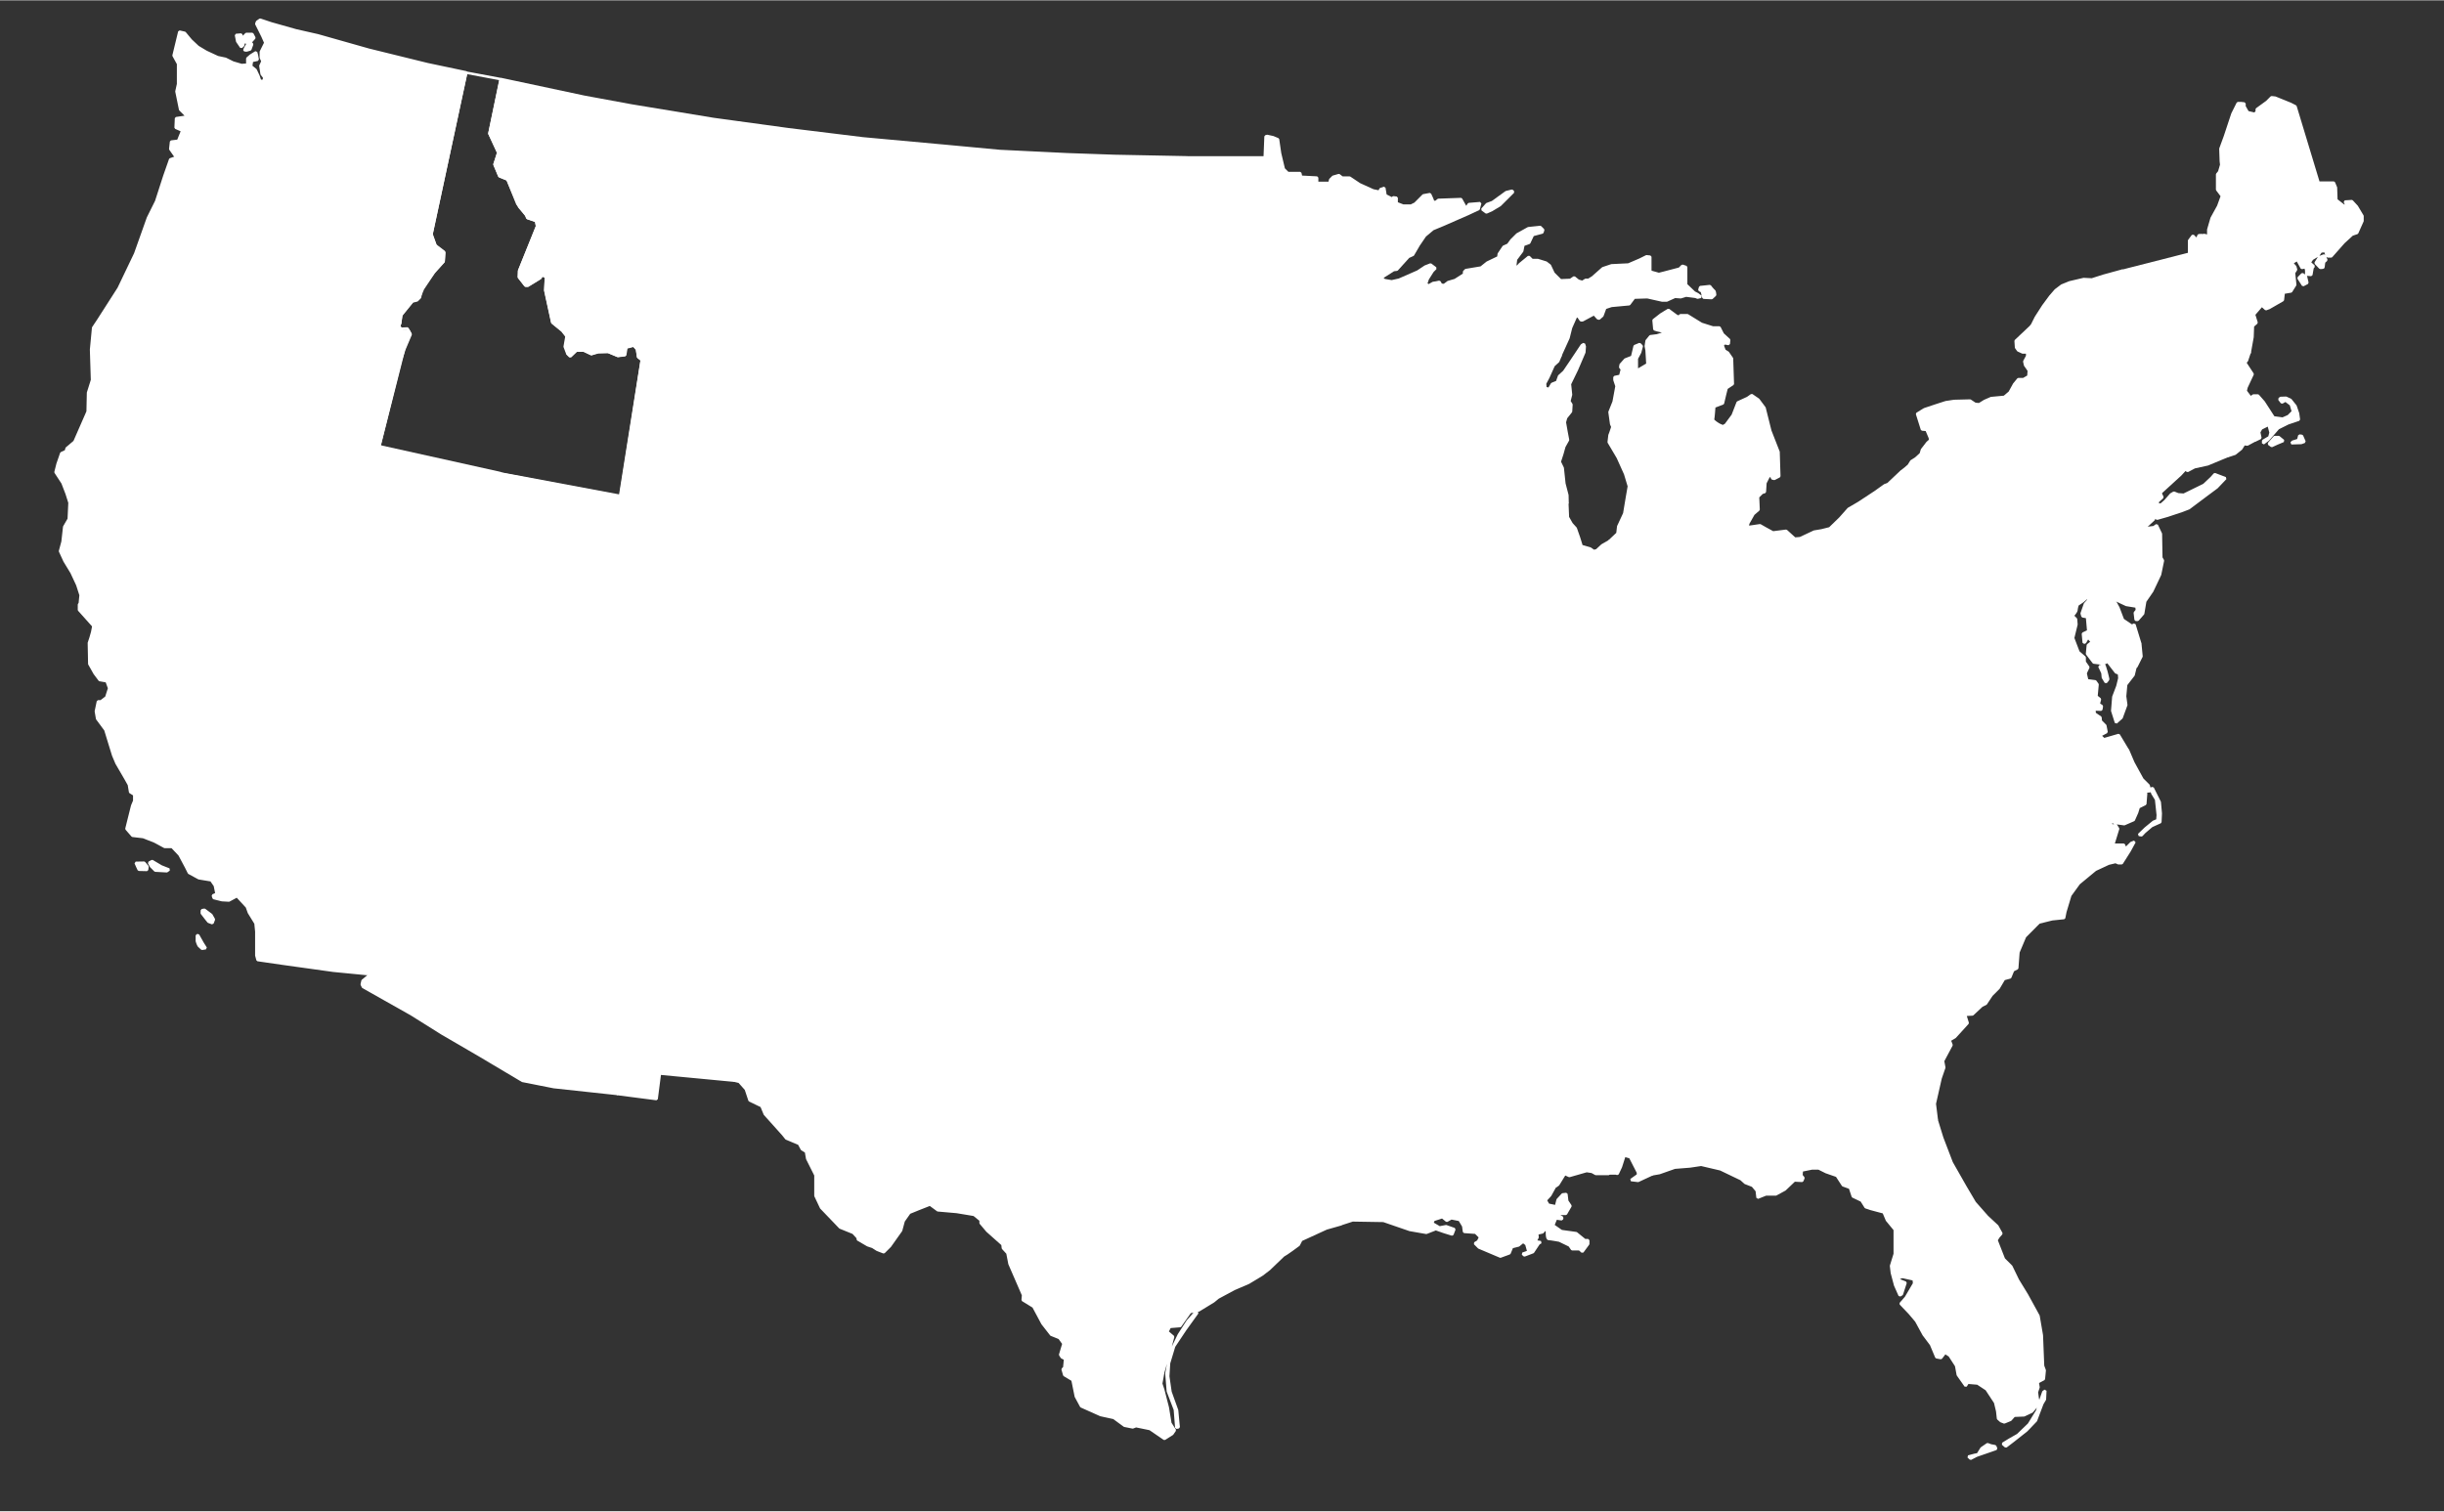
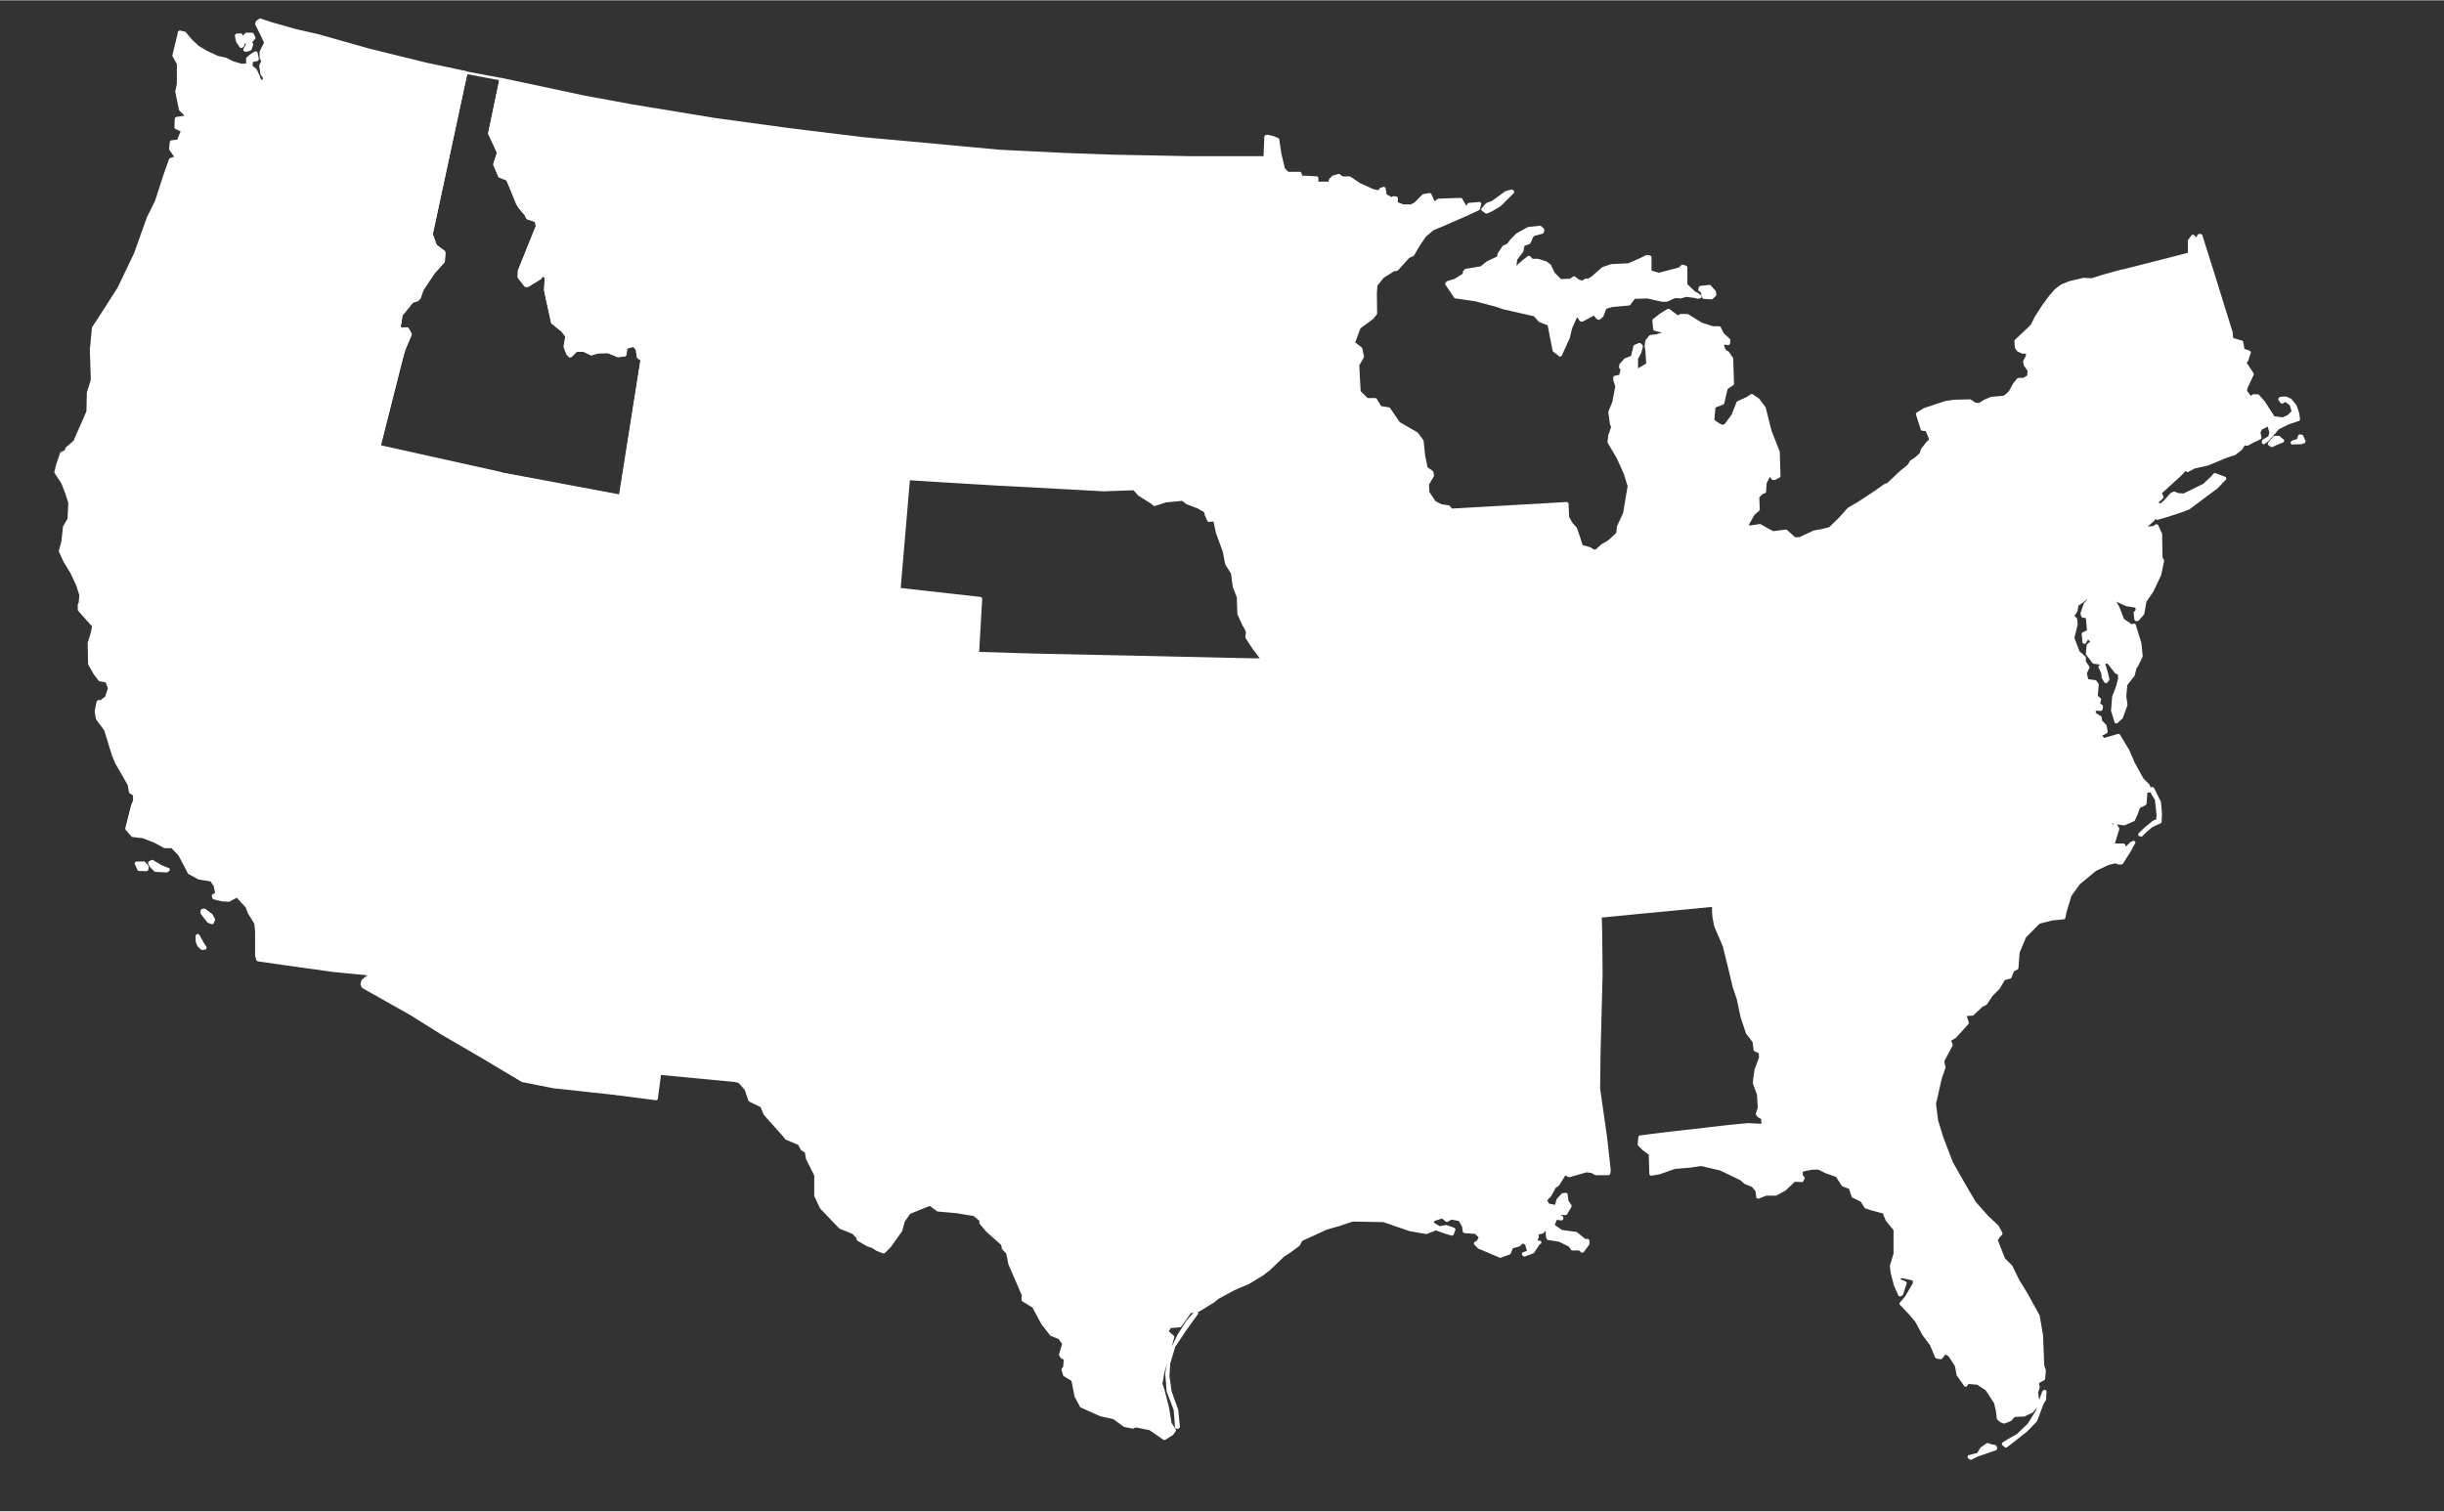
<svg xmlns="http://www.w3.org/2000/svg" id="svg2" width="13.32in" height="8.24in" viewBox="0 0 959 593">
  <rect x="0" y="0" width="959" height="593" fill="#333333" stroke="none" />
  <defs>
    <style>.cls-1{fill:#fff;}.cls-1,.cls-2{stroke:#fff;stroke-miterlimit:1;}.cls-2{fill:none;}</style>
  </defs>
  <title>Artboard 1</title>
  <path id="FL" class="cls-1" d="M759.82,439.14l2.26,7.32,3.73,9.74,5.34,9.38,3.72,6.3,4.84,5.5,4,3.72,1.61,2.91-1.13,1.29-.81,1.3,2.91,7.43,2.91,2.91,2.59,5.34,3.56,5.82,4.52,8.24,1.3,7.6.48,12,.65,1.78-.33,3.4-2.42,1.29.32,1.94-.64,1.94.32,2.42.48,1.94-2.74,3.24-3.08,1.45-3.88.16-1.45,1.62-2.43,1-1.29-.49-1.13-1-.32-2.91-.81-3.39-3.4-5.17L776,542.85l-3.88-.32-.81,1.29-3.07-4.36-.65-3.56-2.59-4-1.77-1.13-1.62,2.1-1.78-.32-2.1-5-2.91-3.88-2.91-5.34-2.59-3.07-3.55-3.72,2.1-2.42,3.23-5.5-.16-1.62-4.53-1-1.61.65.32.65,2.59,1-1.46,4.52-.81.49-1.78-4-1.29-4.85-.32-2.75,1.45-4.69v-9.54l-3.07-3.72-1.29-3.07L734,474.31l-1.93-.65-1.62-2.58-3.4-1.62-1.13-3.4-2.75-1-2.42-3.71-4.2-1.46-2.91-1.45H711l-4,.81-.16,1.94.8,1-.48,1.13-3.07-.16-3.72,3.55-3.56,1.94H692.9l-3.23,1.29-.32-2.74-1.62-1.94-2.91-1.13-1.62-1.46-8.08-3.88-7.6-1.78-4.36.65-6,.48-6,2.11-3.47.61-.24-8.05-2.59-1.94-1.78-1.78.33-3.07,10.18-1.29,25.54-2.91,6.79-.65,5.44.28,2.59,3.88,1.45,1.45,8.1.52,10.82-.65,21.51-1.29,5.45-.68,5.1.21.43,2.91,2.23.81.24-4.63-1.53-4.18,1.31-1.44,5.55.46Zm12.54,132.41,2.43-.65,1.29-.24,1.46-2.35,2.34-1.61,1.29.48,1.7.33.4,1-3.47,1.21-4.2,1.45-2.35,1.22Zm13.5-5,1.21,1.05,2.75-2.1,5.34-4.21,3.71-3.88,2.51-6.63,1-1.69.16-3.4-.73.49-1,2.83-1.45,4.6-3.23,5.26-4.37,4.2L788.37,565Z" />
  <path id="NH" class="cls-1" d="M880.8,142.42l.87-1.07,1.09-3.29-2.54-.92-.49-3.07-3.88-1.13-.32-2.75-7.28-23.44-4.6-14.54h-.9l-.64,1.62-.65-.48-1-1L859,94.31l0,5,.31,5.66,1.94,2.75v4l-3.72,5.07L854.93,118v1.13l1.14,1.78v8.57l-.81,9.21-.16,4.85,1,1.29-.17,4.53-.48,1.78,1,.71,16.79-4.43,2.17-.6,1.84-2.77Z" />
  <g id="MI">
    <path id="MI-" class="cls-1" d="M697.86,177.24,694.63,169l-2.27-9.05-2.42-3.23-2.59-1.78-1.61,1.13-3.88,1.78-1.94,5-2.75,3.72-1.13.64-1.46-.64s-2.59-1.46-2.42-2.1.48-5,.48-5l3.4-1.29.8-3.39.65-2.59,2.43-1.62-.33-10L678,138.28l-1.3-.81-.81-2.1.81-.81,1.62.32.16-1.61L676,131l-1.3-2.58h-2.58L667.63,127l-5.5-3.39h-2.75l-.64.64-1-.48-3.07-2.27-2.91,1.78-2.91,2.27.32,3.55,1,.33,2.1.48.49.81-2.59.81-2.59.32-1.45,1.78-.32,2.1.32,1.62.32,5.49-3.55,2.1-.65-.16v-4.2l1.29-2.42.65-2.43-.81-.81-1.94.81-1,4.2L637.72,141,635.94,143l-.16,1,.65.81-.65,2.59-2.26.48V149l.81,2.42-1.13,6.14-1.62,4.05.65,4.68.48,1.14-.81,2.42-.32.81-.32,2.75,3.55,6,2.91,6.46,1.46,4.85-.81,4.69-1,6L635,206.5l-.32,2.75-3.26,3.08,4.41-.16,21.42-2.26,7.28-1,.09,1.66,6.86-1.21,10.29-1.5,3.86-.46.14-.59.16-1.45,2.1-3.72,2-1.74-.22-5,1.59-1.6,1.09-.34.23-3.56,1.53-3,1,.61.17.64.8.16,1.94-1Z" />
    <path id="SP-" class="cls-1" d="M581.62,82.06,583.45,80l2.17-.8L591,75.31l2.29-.57.46.46-5.15,5.14-3.31,2-2.06.91Zm86.17,32.13.65,2.5,3.23.16,1.3-1.21s-.08-1.45-.41-1.61a15.3,15.3,0,0,1-1.61-1.86l-2.19.24-1.61.16-.33,1.13Zm-100.3-3,.72-.58,2.75-.81,3.55-2.26v-1l.65-.65,6-1,2.43-1.94,4.36-2.1.16-1.29L590,96.73l1.78-.81,1.29-1.78,2.27-2.26,4.36-2.42,4.69-.49,1.13,1.13-.32,1-3.72,1-1.45,3.07-2.27.81-.48,2.43-2.43,3.23-.32,2.59.81.48,1-1.13,3.55-2.91,1.3,1.29h2.26l3.23,1,1.46,1.13,1.45,3.08,2.75,2.74,3.88-.16,1.46-1,1.61,1.3,1.62.48,1.29-.81h1.13l1.62-1,4-3.55,3.4-1.14,6.63-.32,4.52-1.94,2.59-1.29,1.45.16v5.66l.49.32,2.91.81,1.94-.49,6.14-1.61,1.13-1.13,1.46.48v6.95l3.23,3.07,1.29.65,1.3,1-1.3.32-.8-.32-3.72-.48-2.1.64-2.27-.16-3.23,1.46h-1.78l-5.82-1.3-5.17.16-1.94,2.59-7,.65-2.43.81-1.13,3.07-1.29,1.13-.49-.16-1.45-1.62-4.53,2.43h-.65l-1.13-1.62-.81.16-1.94,4.37-1,4-3.18,7-1.17-1-1.37-1-2-10.29-3.54-1.37-2.05-2.28-12.12-2.75-2.86-1-8.23-2.17-7.89-1.14Z" />
  </g>
  <path id="VT" class="cls-1" d="M844.48,154.06l.32-5.35-2.89-10.78-.65-.33-2.91-1.29.81-2.91-.81-2.1-2.7-4.64,1-3.88-.8-5.17-2.43-6.47-.81-4.92L859,99.49l.31,5.52,1.92,2.74v4l-3.71,5.06L854.94,118l0,1.12,1.31,1.52-.31,8.1-.61,9.26-.22,5.56,1,1.29-.17,4.57-.48,1.69,1,.73-7.43,1.5Z" />
-   <path id="ME" class="cls-1" d="M922.84,78.83l1.94,2.1L927,84.65v1.94l-2.1,4.69-1.94.65L919.61,95l-4.85,5.49h-1.3c-.64,0-1-2.1-1-2.1l-1.77.16-1,1.46-2.43,1.45-1,1.46,1.62,1.45-.49.65-.48,2.75-1.94-.16V106l-.33-1.29-1.45.32-1.78-3.23-2.1,1.29,1.29,1.45.33,1.14-.81,1.29.32,3.07.16,1.62-1.61,2.58-2.91.49-.33,2.91-5.33,3.07-1.3.49-1.61-1.46-3.07,3.56,1,3.23L884,127.81l-.16,4.37-1.12,6.26-2.47-1.16-.48-3.07-3.88-1.13-.32-2.75-7.28-23.44-4.7-14.64,1.42-.12,1.52.41V90l1.31-4.5,2.58-4.69,1.46-4L870,74.3v-6l.81-1,.8-2.75-.16-1.45-.16-4.85,1.78-4.85L876,44.56l2.1-4.2h1.29l1.3.16v1.13l1.29,2.26,2.75.65.81-.81v-1l4-2.91,1.78-1.78,1.45.16,6,2.43,1.94,1,9.06,29.91h6l.81,1.94.16,4.85,2.91,2.26h.8l.17-.49L920.09,79ZM901.91,109l1.53-1.54,1.38,1,.56,2.43-1.69.89Zm6.71-5.9,1.78,1.86s1.29.08,1.29-.25.24-2,.24-2l.89-.8-.81-1.78-2,.72Z" />
  <path id="RI" class="cls-1" d="M874.07,178.9l-3.7-15,6.27-1.85,2.19,1.93,3.31,4.32,2.69,4.4-3,1.63-1.29-.16L879.4,176,877,177.93Z" />
  <path id="NY" class="cls-1" d="M830.38,188.75l-1.13-1-2.59-.17-2.26-1.94-1.63-6.13-3.46.1-2.44-2.71-19.39,4.38-43,8.73L747,191.27l-.74-6.47,1.43-1.13,1.29-1.13,1-1.62,1.78-1.13,1.94-1.77.48-1.62,2.11-2.75,1.13-1-.16-1-1.3-3.07-1.78-.16-1.94-6.15,2.91-1.77,4.37-1.46,4-1.29,3.23-.49,6.31-.16,1.94,1.29,1.62.17,2.1-1.3,2.58-1.13,5.18-.48,2.1-1.78,1.78-3.24,1.61-1.94H794l1.94-1.13.17-2.26-1.46-2.1-.32-1.46,1.13-2.1v-1.45h-1.78l-1.78-.81-.8-1.13-.17-2.59,5.82-5.5.65-.8,1.45-2.91,2.91-4.53,2.75-3.72,2.1-2.42,2.42-1.83,3.08-1.25,5.5-1.29,3.23.16,4.53-1.45,7.56-2.07.52,5,2.43,6.46.81,5.18-1,3.88,2.58,4.52.81,2.1-.81,2.91,2.91,1.3.65.32,3.07,11-.54,5.06-.48,10.83.81,5.5.81,3.56L847,181v8.08l-1.13,2.27,1.84,2,.79,1.68-1.94,1.78.33,1.29,1.29-.32,1.46-1.3,2.26-2.58,1.13-.65,1.62.65,2.26.16,7.92-3.88,2.91-2.75,1.3-1.45,4.2,1.61-3.4,3.56L866,194l-7.11,5.33-2.59,1-5.82,1.94-4,1.14-1.17-.54-.25-3.69.49-2.74-.16-2.11-2.82-1.69-4.52-1-3.88-1.14Z" />
  <path id="PA" class="cls-1" d="M825.12,224.69l1.31-.27,2.33-1.25,1.21-2.49,1.62-2.26,3.23-3.07v-.81l-2.42-1.61-3.56-2.43-1-2.59-2.75-.32-.16-1.13-.81-2.75,2.27-1.13.16-2.43-1.29-1.29.16-1.62,1.94-3.07V191.1l2.69-2.65-.92-.67-2.52-.19-2.29-1.94-1.55-6.12-3.51.1-2.45-2.7-18.1,4.2-43,8.73-8.89,1.45-.62-6.52-5.36,5.07-1.29.48-4.21,3,2.91,19.14,2.49,9.73,3.57,19.26,3.27-.64,11.94-1.5,37.93-7.67,14.87-2.82,8.3-1.62.27-.24,2.1-1.62Z" />
  <path id="NJ" class="cls-1" d="M829.68,188.46l-2.32,2.73v3.08l-1.94,3.07-.16,1.61,1.29,1.3-.16,2.42-2.27,1.13.81,2.75.16,1.13,2.75.33,1,2.58,3.56,2.43,2.42,1.62v.8l-3,2.7-1.62,2.26-1.45,2.75-2.26,1.29-.47,1.61-.24,1.21-.61,2.61,1.09,2.24,3.24,2.91,4.85,2.26,4,.65.16,1.46-.81,1,.32,2.74h.81l2.1-2.42.81-4.85,2.75-4,3.07-6.47,1.13-5.5-.64-1.13-.16-9.37-1.62-3.4-1.13.81-2.75.32-.49-.48,1.14-1,2.1-1.94.06-1.1-.38-3.43.57-2.75-.12-2-2.81-1.75-5.09-1.17-4.13-1.38Z" />
  <path id="DE" class="cls-1" d="M825.63,228.28l.36-2.15.38-1.69-1.62.4-1.62.47-2.21,1.76,1.72,5,2.27,5.66,2.1,9.7,1.62,6.31,5-.17,6.14-1.18-2.26-7.38-1,.48L833,243.11l-1.78-4.69-1.94-3.56L826.12,232l-.86-2.1Z" />
  <path id="MD" class="cls-1" d="M839.79,252.41l-6,1.21-5.14.12-1.84-6.93-1.93-9.17-2.57-6.18-1.29-4.4-7.51,1.62-14.87,2.82-37.45,7.55,1.13,5,1,5.65.32-.32,2.1-2.42,2.27-2.62,2.42-.62,1.46-1.45,1.77-2.59,1.3.65,2.91-.33,2.58-2.1,2-1.45,1.85-.49,1.64,1.13,2.91,1.46,1.94,1.78,1.21,1.53,4.13,1.7v2.91l5.49,1.29,1.15.55,1.41-2,2.88,2-1.28,2.48-.76,4-1.78,2.58v2.1l.65,1.78,5.06,1.36,4.31-.06,3.07,1,2.1.32,1-2.1-1.45-2.1v-1.78l-2.43-2.1-2.1-5.5,1.3-5.34-.17-2.1-1.29-1.29s1.46-1.62,1.46-2.26a10.19,10.19,0,0,1,.48-2.1l1.94-1.3,1.94-1.61.49,1-1.46,1.61-1.29,3.72.32,1.13,1.78.32.48,5.5-2.1,1,.33,3.56.48-.16,1.13-1.94,1.62,1.77-1.62,1.3-.32,3.39,2.59,3.4,3.87.48,1.62-.81,3.24,4.19,1.36.53,6.65-2.79,2-4Zm-16,9L825,264l.17,1.78,1.13,1.86s.89-.89.89-1.22-.73-3.07-.73-3.07l-.73-2.34Z" />
  <path id="VA" class="cls-1" d="M831.64,266.07l-.15-1.95,6.46-2.55-.77,3.22-2.92,3.78-.42,4.58.46,3.4-1.83,5-2.16,1.92-1.47-4.64.44-5.45,1.59-4.18Zm3.34,28.3L776.8,307l-37.42,5.27-6.68-.37-2.59,1.93-7.33.22-8.39,1-10.91,1.62L714,311l0-2.08,1.52-2.14L726,295.26l3.94,4.47,3.79,1,2.54-1.14,2.24-1.31,2.54,1.34,3.91-1.43,1.88-4.56,2.6.54L752.3,292l1.8.5,2.83-3.68.35-2.08-1-1.28,1-1.86,5.27-12.28.62-5.74,1.23-.52,2.17,2.44,3.94-.3,1.93-7.57,2.79-.56,1.05-2.74L778.9,254l2.78-5.7.08-5.06,9.82,3.82c.68.34.83-5.05.83-5.05l3.66,1.6.07,2.94,5.78,1.3,2.13,1.17,1.66,2.06-.65,3.65-1.95,2.59.11,2.06.59,1.85,5,1.27,4.45,0,3.07,1,1.94.31.72,3.08,3.19.41.86,1.2-.43,4.69,1.37,1.1-.48,1.93,1.23.79-.22,1.38-2.7-.09.09,1.61,2.28,1.55.13,1.41,1.77,1.78.49,2.53L824,288.55l1.57,1.49,5.8-1.68Z" />
  <path id="WV" class="cls-1" d="M761.19,239l1.11,4.94,1.08,6,2.13-2.58,2.26-3.07,2.54-.61,1.46-1.46,1.78-2.59,1.44.65,2.91-.32,2.59-2.1,2-1.46,1.85-.48,1.3,1,3.65,1.83,1.94,1.77,1.37,1.3-.76,5.55L786,244.84l-4.24-1.62-.1,5.18-2.75,5.53-2.53,2.43-1.19,2.75-2.65.5-.89,3.6-1,4-4,.34-2.33-2.44-1.07.56-.63,5.47-1.35,3.54-5,10.95.9,1.16-.21,1.91-2.81,3.89-1.81-.55-3,2.16-2.54-.57-2,4.55s-3.26,1.44-3.92,1.37c-.16,0-2.47-1.25-2.47-1.25l-2.34,1.38-2.41,1.05-3.74-.89-1.12-1.17-2.19-3-3.15-2L721.81,290l-4.28-3.47-.65-2.27-2.59-1.45-.8-1.62-.25-5.25,2.19-.08,1.94-.81.16-2.75,1.61-1.45.17-5,1-3.88,1.29-.64,1.29,1.13.49,1.78,1.78-1,.48-1.62-1.13-1.78v-2.42l1-1.3,2.26-3.39,1.3-1.46,2.1.49,2.26-1.62,3.07-3.39,2.26-3.88.33-5.66.48-5v-4.69l-1.13-3.07,1-1.46,1.28-1.29,3.5,19.83,4.63-.75Z" />
  <path id="OH" class="cls-1" d="M735.32,193.33l-6.09,4-3.88,2.26L722,203.36l-4,3.88-3.24.81-2.91.49-5.49,2.58-2.11.16-3.39-3.07-5.17.65L693,207.4l-2.38-1.35-4.89.71-10.19,1.61-11.21,2.19,1.3,14.63,1.78,13.74L670,262.37l.57,4.83,4.12-.13,2.43-.81,3.36,1.51,2.07,4.36h5.14l1.89,2.11,1.76-.06,2.54-1.34,2.5.37,5.43.48,1.72-2.13,2.35-1.29,2.07-.69.65,2.75,1.77,1,3.48,2.35,2.18-.08,1.33-.5.19-2.76,1.58-1.45.1-4.8,1-4.1,1.3-.61,1.32,1.15.54,1.7,1.72-1,.43-1.46-1.11-1.9.06-2.32.75-1.07,2.16-3.31,1-1.54,2.1.49,2.26-1.62,3.07-3.4,2.77-4.07.32-5.06.49-5-.18-5.31-1-2.89.35-1.19,1.8-1.75-2.29-9.05Z" />
  <path id="IN" class="cls-1" d="M619.57,300l.06-2.86.49-4.52,2.26-2.91,1.78-3.88,2.59-4.21-.49-5.82L624.48,273l-.32-3.24.81-5.49-.49-7-1.29-16L621.9,226l-1-11.72,3.07.89,1.45,1,1.14-.32,2.1-1.94,2.83-1.62,5.09-.16,22-2.26,5.57-.54,1.5,16,4.26,36.84.59,5.77-.37,2.27,1.23,1.79.1,1.37-2.52,1.6-3.54,1.55-3.21.55-.59,4.87L657,285.16l-2.8,4,.33,2.38-.58,1.54h-3.33l-1.59-1.62-2.49,1.26-2.68,1.5.16,3.06-1.19.26-.47-1-2.17-1.5L637,296.37l-1.55,3-1.44-.81L632.54,297l-4.47.48-5.59,1Z" />
  <path id="IL" class="cls-1" d="M619.54,300.34l0-3.23.57-4.64,2.33-2.92,1.87-4.07,2.23-4-.37-5.25-2-3.55-.1-3.34.69-5.27-.82-7.18-1.07-15.78-1.29-15-.92-11.64-.28-.93-.8-2.58-1.3-3.72-1.61-1.78-1.46-2.58-.23-5.49L569.21,200l.23,2.38,2.29.68.91,1.15.46,1.82,3.88,3.43.69,2.29-.69,3.43-1.82,3.66-.69,2.51-2.29,1.83-1.83.69-5.25,1.37-.69,1.83-.69,2.06.69,1.37,1.83,1.6-.23,4.11-1.83,1.6-.68,1.6v2.75l-1.83.45-1.6,1.15-.23,1.37.23,2.06-1.72,1.31-1,2.8.46,3.66,2.29,7.32,7.31,7.54,5.49,3.66-.23,4.34.91,1.37,6.41.46L582.7,281l-.69,3.66-2.28,5.94L579,293.8l2.29,3.88,6.4,5.26,4.57.69,2.06,5,2.06,3.2-.92,3,1.6,4.11,1.83,2.06,1.42-.88.9-2.07,2.22-1.75,2.13-.62,2.6,1.18,3.63,1.38,1.19-.3.2-2.26-1.29-2.41.3-2.38,1.84-1.34,3-.81,1.27-.46-.62-1.39-.79-2.35,1.43-1Z" />
  <path id="CT" class="cls-1" d="M874.07,178.86,870.39,164l-4.72.92-21.23,4.75,1,3.22,1.46,7.28.18,9-1.22,2.18,1.92,1.93,4.27-3.9,3.55-3.24,1.94-2.1.81.65,2.75-1.46,5.17-1.13Z" />
-   <path id="WI" class="cls-1" d="M615.07,197.37l-.07-3.16-1.18-4.53-.65-6.14L612,181.12l1-3.07.81-2.91,1.45-2.59-.64-3.4L614,165.6l.49-1.78,1.94-2.43.16-2.74-.81-1.3.65-2.58L616,150.6l2.75-5.66,2.91-6.79.16-2.27-.32-1-.81.49-4.2,6.3-2.75,4.05-1.94,1.77-.81,2.27-2,.81-1.13,1.94-1.46-.33-.16-1.78,1.29-2.42,2.1-4.69,1.78-1.62,1-2.35-2.56-1.91-2-10.36-3.55-1.34-2-2.31-12.13-2.72-2.87-1-8.21-2.16-7.92-1.16-3.77-5.13-.75.55-1.2-.16-.64-1.13-1.34.29-1.13.17-1.78,1-1-.65.65-1.94,1.94-3.07,1.13-1.13-1.94-1.46-2.1.81-2.91,1.94L549,109.66l-2.91.65-2.91-.49-1-.87-2.11,2.83-.23,2.74V123l-1.15,1.6-5.25,3.89-2.29,5.95.46.22,2.51,2.06.69,3.2L533,143.1V147l.46,6.63,3,3h3.43l1.83,3.2,3.43.46L549,166l7.09,4.12,2.06,2.74.91,7.43.69,3.32,2.28,1.6.23,1.37L560.19,190l.23,3.2,2.52,3.89,2.51,1.14,3,.46,1.34,1.38Z" />
  <path id="NC" class="cls-1" d="M835,294.32l2.09,4.91,3.55,6.47,2.43,2.42.64,2.27-2.42.16.81.65-.33,4.2-2.58,1.29-.65,2.1-1.29,2.91-3.72,1.62-2.42-.32-1.46-.16-1.62-1.3.33,1.3v1h1.94l.81,1.29-1.94,6.3h4.2L834,333l2.27-2.26,1.29-.49-1.94,3.56-3.07,4.85h-1.29l-1.13-.49-2.75.65-5.18,2.42-6.46,5.34-3.4,4.69-1.94,6.46-.48,2.43-4.69.48L799.77,362l-9.95-8.2-12.61-7.6-2.91-.81-12.61,1.46-4.28.75-1.61-3.24-3-2.11-16.49.48-7.28.81-9,4.53-6.14,2.58-21.18,2.59.5-4.05,1.78-1.46,2.75-.65.64-3.71,4.21-2.75,3.88-1.46,4.2-3.55L715,333.5l.65-3.07,3.88-3.88.65-.16s0,1.13.81,1.13a8.78,8.78,0,0,1,1.94.33l2.26-3.56,2.1-.65,2.26.33,1.62-3.56,2.91-2.59.48-2.1.19-3.65,4.28,0,7.2-.85L762,308.94l15.14-2.08,21.64-4.72,20-4.26,11.18-2.41Zm4.27,33.2,2.59-2.5,3.15-2.59,1.54-.65.16-2-.65-6.14-1.45-2.34-.65-1.86.73-.25,2.75,5.5.4,4.45-.16,3.39-3.4,1.54-2.83,2.42-1.13,1.21Z" />
  <path id="DC" class="cls-1" d="M805.82,250.84,804,249l-1.23-.69,1.44-2,2.89,1.95Z" />
  <path id="MA" class="cls-1" d="M899.62,173.25l2.18-.68.45-1.72,1,.12,1,2.28-1.26.46-3.88.12Zm-9.37.8,2.29-2.63h1.6l1.83,1.49-2.4,1-2.18,1Zm-34.8-22,17.65-4.64,2.26-.65,1.92-2.8,3.73-1.66,2.89,4.41-2.42,5.18-.33,1.45,1.94,2.59,1.13-.81H886l2.27,2.59,3.88,6,3.55.48,2.27-1,1.77-1.78-.8-2.74-2.11-1.62-1.45.81-1-1.3.48-.48L897,156l1.77.81,1.94,2.42,1,2.91.33,2.43L897.8,166l-3.88,1.94L890,172.44l-1.94,1.45v-1l2.43-1.45.48-1.78-.8-3.07-2.91,1.45-.81,1.46.48,2.26-2.06,1-2.75-4.53-3.4-4.36-2.07-1.81L870.16,164l-5.09,1-20.68,4.59-.66-4.76.64-10.59,4.29-.89Z" />
  <path id="TN" class="cls-1" d="M696.68,318.25l-51.9,5L629,325l-4.63.52-3.86,0-.23,4.1-8.18.26-7,.65-8.09-.12-1.42,7.07L594,343l-3.3,2.75-1.34,4.38-.33,2.59L585,355l1.46,3.56-1,4.36-1,.79,108.16-10.41.4-3.95,1.81-1.49,2.83-.75.68-3.72,4.09-2.7,4-1.5,4.08-3.57,4.44-2,.52-3.07,4.07-4,.55-.12s0,1.13.84,1.13a8,8,0,0,1,1.94.36l2.26-3.59,2.07-.65,2.28.3,1.59-3.53,3-2.65.42-1.94.31-3.71-2.15-.2-2.6,2-7,0-18.36,2.39Z" />
  <path id="AR" class="cls-1" d="M593.82,343.05l-4,.72-5.11-.63.42-1.61,3-2.56,1-3.66-1.83-3-78.42,2.51,1.6,6.86v8.23l1.37,11,.23,37.83,2.29,1.95,3-1.38,2.74,1.15.68,6.57,55.62-1.14,1.15-2.09-.29-3.55-1.82-3,1.6-1.49-1.6-2.51.68-2.51,1.37-5.6,2.52-2.07-.69-2.28,3.66-5.37,2.74-1.37-.11-1.49-.35-1.83,2.86-5.6,2.4-1.26.39-3.42,1.77-1.24-3.14-.49-1.35-4,2.81-2.38.55-2,1.28-4Z" />
  <path id="MO" class="cls-1" d="M558.44,248.11,555.92,245l-1.14-2.29-64.36,2.4-2.29.11,1.26,2.52-.23,2.29,2.52,3.88,3.08,4.12,3.09,2.74L500,261l1.5.91v3l-1.83,1.6-.46,2.28,2.06,3.43,2.51,3,2.52,1.83,1.37,11.66.32,36.08.22,4.68.46,5.39,22.43-.87,23.21-.69,20.8-.8,11.66-.23,2.17,3.43-.69,3.3-3.08,2.41-.58,1.84,5.38.45,3.9-.68,1.72-5.5.65-5.85,2.1-2.56,2.59-1.49,0-3.05,1-1.93-1.7-2.55-1.33,1-2-2.23-1.28-4.76.8-2.52-2-3.42-1.83-4.58-4.8-.8-7-5.6L579.24,293l.8-3.2,2.06-6.06.46-2.86-1.95-1-6.85-.8-1-1.71-.11-4.24-5.49-3.43-7-7.77-2.29-7.31-.23-4.23Z" />
  <path id="GA" class="cls-1" d="M672.29,355.55v2.18l.16,2.11.65,3.39,3.4,7.92,2.42,9.86,1.46,6.15L682,392l1.46,6.95,2.1,6.3,2.59,3.4.48,3.39,1.94.81.16,2.1-1.78,4.85-.48,3.24L688.3,425l1.61,4.36.33,5.33-.81,2.43.64.81,1.46.81.2,3.21,2.24,3.35,2.25,2.17,7.92.16L715,447l21.51-1.29,5.45-.68,4.57,0,.17,2.91,2.58.81.33-4.37L748,439.86l1.13-1.62,5.82.81,5,.32-.78-6.3,2.27-10,1.45-4.21-.48-2.58,3.33-6.25-.51-1.35-1.91.7-2.59-1.29L760,406l-1.29-3.56-2.26-2.1-2.59-.65-1.62-4.84-2.92-6.34-4.2-1.94L743,384.6,741.73,382l-2.1-1.94-2.26-1.29-2.27-2.91L732,373.61l-4.53-1.78-.48-1.46-2.43-2.91-.48-1.45-3.4-5-3.51.1-3.76-2.36L712,357.49l-.32-1.78.87-1.94,2.23-1.11-.64-2.1Z" />
  <path id="SC" class="cls-1" d="M764.94,408.16l-1.77,1-2.59-1.29-.65-2.1-1.29-3.56-2.26-2.1-2.59-.65-1.62-4.85-2.74-6-4.21-1.94-2.1-1.94-1.29-2.58-2.1-1.94-2.27-1.3L735.2,376l-3.07-2.26L727.6,372l-.48-1.45-2.43-2.91-.48-1.46-3.4-5.17-3.39.16-4-2.42-1.29-1.3-.32-1.78.81-1.94,2.26-1-.51-2.28,5.77-2.34,9.11-4.59,7.78-.81,16.11-.42,2.64,1.88,1.68,3.36,4.3-.61,12.61-1.46,2.91.81,12.61,7.6L800,362l-5.42,5.46-2.59,6.14-.48,6.3-1.62.81-1.13,2.75-2.43.65-2.1,3.55-2.75,2.75-2.26,3.4-1.62.81L774,398l-2.91.16,1,3.24-5,5.49Z" />
  <path id="KY" class="cls-1" d="M726,295.27l-2.29,2.4-3.58,4-4.92,5.46L714,308.85l-.06,2.1-4.38,2.16-5.66,3.4-7.23,1.8-51.87,4.9L629,325l-4.62.52-3.87,0-.22,4.22-8.18.14-7,.65-8-.06,1.21-1.32,2.5-1.54.22-3.2.92-1.83L600.43,320l.8-1.91,2.27-1.77,2.1-.65,2.75,1.29,3.55,1.29,1.13-.32.17-2.26-1.3-2.43.33-2.26,1.94-1.45,2.58-.65,1.62-.65-.81-1.78-.65-1.94,1.51-1s1.26-3.52,1.24-3.66l3.05-1.48,5.32-1,4.5-.48,1.39,1.62,1.53.87,1.59-3.1,3.19-1.29,2.2,1.49.41,1,1.17-.27-.16-2.95,3.13-1.75,2.15-1.07,1.53,1.66,3.32-.05.59-1.57-.37-2.26,2.6-4,4.78-3.44.7-4.83,2.93-.46,3.79-1.64,2.44-1.71-.2-1.57-1.14-1.45.57-3,4.18-.11,2.3-.75,3.35,1.43,2,4.36h5.14l2,2.21,1.61-.15,2.6-1.27,5.24.57,2.58.22,1.68-2.06,2.62-1.42,1.88-.71.65,2.83,2,1.06,2.65,2.09.11,5.67.81,1.57,2.59,1.56.77,2.29,4.16,3.44,1.81,3.62Z" />
-   <path id="AL" class="cls-1" d="M631.31,460.42l-1.49-14.33-2.75-18.75.16-14.06.81-31-.16-16.65.16-6.42,44.49-3.62-.15,2.18.16,2.1.65,3.4,3.39,7.92L679,381l1.45,6.14,1.62,4.85,1.45,6.95,2.1,6.31,2.59,3.39.49,3.4,1.94.81.16,2.1L689,419.81l-.49,3.23-.16,1.94,1.62,4.37.32,5.33-.81,2.43.65.8,1.46.81.32,2.89-5.59-.35-6.79.65L654,444.81l-10.41,1.41-.22,2.88,1.78,1.78,2.59,1.94.58,7.93-5.55,2.58L640,463l2.74-1.94v-1l-3.07-6-2.26-.65L636,457.83l-1.29,2.75-.65-.16Z" />
  <path id="LA" class="cls-1" d="M608,459.16,604.68,456l1-5.51-.66-.89-9.26,1-25,.46-.68-2.4.91-8.45,3.32-6,5-8.69-.58-2.4,1.26-.68.46-1.95-2.29-2.06-.11-1.94-1.83-4.35-.15-6.33-55.47.92,0,9.57.68,9.38.69,3.88,2.51,4.12.92,5,4.34,5.49.23,3.2.69.68L530,456.6l-3,5,1.6,2.06L528,466.2l-.68,7.32-1.37,3.2.12,3.62,4.68-1.52,12.12.2,10.34,3.56,6.47,1.13,3.72-1.45,3.23,1.13,3.24,1,.8-2.1-3.23-1.14-2.59.49L562.06,480s.16-1.29.8-1.45,3.08-1,3.08-1l1.77,1.45,1.78-1,3.24.65,1.45,2.42.32,2.27,4.53.32,1.78,1.78-.81,1.62-1.29.8,1.61,1.62,8.41,3.56,3.56-1.3,1-2.42,2.58-.65,1.78-1.45,1.29,1,.81,2.91-2.26.81.65.64,3.39-1.29,2.26-3.4.81-.48-2.1-.32.81-1.62-.16-1.46,2.1-.48,1.13-1.29.65.8s-.16,3.08.64,3.08,4.21.64,4.21.64l4,1.94,1,1.46h2.91l1.13,1,2.26-3.07v-1.46h-1.29l-3.39-2.75-5.82-.81-3.24-2.26,1.13-2.75,2.27.33.16-.65-1.78-1v-.48h3.23l1.78-3.08-1.29-1.94-.32-2.74-1.46.16-1.94,2.1-.65,2.59-3.07-.65-1-1.78,1.78-1.94,1.9-3.45-1.06-2.41Z" />
  <path id="MS" class="cls-1" d="M631.56,459.34l-.26,1.26h-5.17l-1.45-.81-2.11-.32-6.78,1.94L614,460.6l-2.59,4.2-1.1.78-1.13-2.49-1.14-3.88-3.43-3.2,1.14-5.55-.68-.91-1.83.23-7.92.87-24.54.37L570,448.8l.87-8.38,3.12-5.67,5.22-9.15-.44-2.43,1.23-.66.44-1.92-2.32-2.07-.11-2.15-1.84-4.12-.11-6,1.33-2.48-.22-3.42-1.77-3.08,1.52-1.48-1.57-2.5.46-1.65,1.58-6.53,2.48-2-.64-2.36,3.66-5.31,2.83-1.35-.22-1.68-.29-1.68,2.88-5.57,2.34-1.23.16-.89L628,359.16l.18,6.28.17,16.65-.81,31-.16,14.07L630.07,446Z" />
  <path id="IA" class="cls-1" d="M569.19,199.58l.27,2.79,2.22.58,1,1.22.5,1.86,3.8,3.36.68,2.39-.67,3.42-1.58,3.24-.8,2.74-2.18,1.6-1.71.57-5.58,1.86-1.39,3.85.73,1.37,1.84,1.68-.29,4-1.76,1.54-.77,1.64.13,2.78-1.89.46-1.63,1.1-.27,1.35.27,2.12-1.55,1.11L556,245.12l-1.26-2.45L489,245.19l-.91.16-2.06-4.51-.22-6.64-1.6-4.11-.69-5.26-2.29-3.66-.91-4.8-2.74-7.54-1.15-5.37-1.37-2.18-1.6-2.74,1.95-4.84,1.38-5.72-2.75-2.06-.45-2.74.91-2.52h1.71l82.66-1.26.83,4.18,2.25,1.56.26,1.42-2,3.39.19,3.21,2.52,3.8,2.52,1.29,3.08.5Z" />
  <path id="MN" class="cls-1" d="M475.24,128.82l-.46-8.45L473,113.05l-1.83-13.49-.45-9.83-1.83-3.43-1.6-5V71l.68-3.88-1.82-5.46,30.13,0,.33-8.24.64-.17,2.27.49,1.94.81.8,5.49,1.46,6.15,1.62,1.61h4.85l.32,1.46,6.3.32v2.1h4.85l.33-1.29,1.13-1.13,2.26-.65,1.3,1h2.91l3.88,2.59,5.33,2.42,2.42.49.49-1,1.45-.49.49,2.91,2.59,1.3.48-.49,1.29.16v2.1l2.59,1h3.07l1.62-.8,3.23-3.24,2.59-.48.81,1.78.48,1.29h1l1-.81,8.89-.32L575,81.08h.65l.71-1.09,4.44-.37-.61,2.28-3.94,1.84L567,87.8l-4.78,2-3.07,2.59L556.69,96l-2.26,3.88-1.78.81-4.52,5-1.3.16-4.32,2.76L540,111.78l-.23,3.19.1,8-1.38,1.69-5.08,3.76-2.23,6,2.87,2.24.68,3.22-1.85,3.24.17,3.75.37,6.73,3,3h3.33l1.89,3.13,3.38.51,3.86,5.67,7.09,4.12,2.14,2.87.67,6.44-81.21,1.14-.33-35.67-.46-3-4.12-3.43-1.14-1.83V135l2.06-1.6L475,132Z" />
  <path id="OK" class="cls-1" d="M380.34,320.82l-16.68-1.27-.88,10.95,20.46,1.16L415.3,333,413,357.38l-.46,17.83.23,1.6,4.34,3.66,2.06,1.14.68-.22.69-2.06,1.37,1.83h2.06v-1.38l2.74,1.38-.45,3.88,4.11.23,2.52,1.14,4.11.69,2.52,1.83,2.28-2.06,3.43.69,2.52,3.43h.91v2.28l2.29.69,2.28-2.29,1.83.69h2.52l.91,2.51,6.3,2.08,1.37-.68,1.83-4.12h1.15l1.14,2.06,4.11.69,3.66,1.37,3,.91,1.83-.91.69-2.52h4.34l2.06.92,2.74-2.06h1.15l.68,1.6h4.12l1.6-2.06,1.83.46,2.06,2.51,3.2,1.83,3.2.92,1.94,1.12L512,361.77l-1.37-11-.16-8.88-1.44-6.53-.78-7.18-.07-3.82-12.14.32-46.41-.46-45-2.06Z" />
  <path id="TX" class="cls-1" d="M361.46,330.57l22.7,1.09,31.09,1.14-2.34,23.46-.29,18.15.06,2.08,4.35,3.82,2,1.45,1.19-.56.37-1.82,1.14,1.81,2.11,0v-1.45l1.67,1,1.14.41-.36,4,4.09.09,2.92,1.2,4,.52,2.38,2.08,2.12-2.07,3.73.61,2.22,3.22,1.08.33-.16,2,2.21.79,2.33-2.05,2.13.61,2.23,0,.93,2.43,6.33,2.12,1.6-.77,1.49-4.18h.34l.9.09,1.23,2.06,3.93.67L477.6,396l3.42,1.2,1.84-1,.72-2.51,4.45,0,1.81.93,2.8-2.1,1.1,0,.85,1.61h4.06l1.52-2,1.87.41L504,395l3.52,2,2.86.81,1.51.8,2.45,2,3-1.33,2.69,1.14.57,6.11,0,9.7.68,9.53.71,3.61,2.67,4.42.9,5,4.22,5.54.19,3.14.75.79-.73,8.38-2.87,5,1.53,2.16-.63,2.33-.67,7.41-1.5,3.34.29,3.5L520.46,482l-9.87,4.53-1,1.94L507,490.37l-2.1,1.46-1.3.8L498,498l-2.74,2.1-5.34,3.23-5.66,2.43-6.3,3.39-1.78,1.46-5.82,3.56-3.39.64-3.88,5.5-4.05.32-1,1.94,2.27,1.94-1.46,5.5-1.29,4.52-1.13,3.88-.81,4.53.81,2.43,1.78,6.95,1,6.14,1.77,2.75-1,1.45-3.07,1.94-5.66-3.88-5.49-1.13-1.29.49-3.24-.65-4.2-3.07-5.17-1.13-7.6-3.4-2.1-3.88-1.3-6.46-3.23-1.94-.65-2.27.65-.64.32-3.4-1.29-.65-.65-1,1.3-4.36L415.7,525l-3.23-1.3-3.4-4.36-3.55-6.63-4.21-2.59.16-1.94-5.33-12.28-.81-4.21-1.78-1.94-.16-1.45-6-5.34-2.59-3.07v-1.13l-2.58-2.1-6.79-1.13-7.44-.65-3.07-2.26-4.53,1.78-3.55,1.45-2.27,3.23-1,3.72-4.36,6.15-2.43,2.42-2.58-1-1.78-1.13-1.94-.65-3.88-2.26v-.65l-1.78-1.94-5.17-2.1-7.44-7.76L320,469.19v-8.08l-3.24-6.47-.48-2.74-1.62-1-1.13-2.11-5-2.1-1.29-1.61-7.12-7.93L298.82,434l-4.69-2.26-1.45-4.37-2.59-2.91-1.94-.48-.65-4.68,8,.69,29,2.74,29,1.6,2.24-19.46,3.88-55.56,1.6-18.74,1.37,0m99,229.66-.56-7.12-2.75-7.19-.57-7,1.54-8.25,3.31-6.87,3.48-5.41,3.15-3.56.65.24-4.77,6.63-4.37,6.55-2,6.63-.32,5.17.89,6.14,2.59,7.2.48,5.17.16,1.46Z" />
  <path id="NM" class="cls-1" d="M288.15,424l-.77-4.74,8.64.52,30.17,2.95,27.27,1.69,2.22-18.71,3.85-55.88,1.74-19.39,1.57.13.83-11.16-104-10.64L242.17,429.22l15.46,2,1.29-10Z" />
  <path id="KS" class="cls-1" d="M507.88,324.38l-12.62.2-46.09-.45-44.55-2.06L380,320.81l3.89-64.59,22.08.67,40.29.84,44.3,1h5.1l2.18,2.16,2,0,1.64,1-.06,3-1.83,1.73-.33,2.23,1.84,3.4,2.95,3.2,2.33,1.61,1.3,11.24Z" />
-   <path id="NE" class="cls-1" d="M486.1,240.7l3.23,7-.13,2.3,3.46,5.5,2.72,3.15h-5.05l-43.48-.94-40.79-.89-22.25-.78,1.07-21.33-32.32-2.92,4.35-44,15.54,1L392.57,190l17.83,1.14,23.78,1.15,10.75-.46,2.05,2.29,4.8,3,1.15.91,4.34-1.37,3.89-.46,2.74-.23,1.83,1.38,4.06,1.6,3,1.6.46,1.6.91,2H476l.8.05.89,4.68,2.92,8.47.58,3.76,2.52,3.77.57,5.12,1.61,4.24Z" />
  <path id="SD" class="cls-1" d="M476.45,204l-.05-.58-2.9-4.84,1.86-4.71,1.5-5.89-2.79-2.08-.38-2.74.79-2.56,3.19,0-.12-5-.34-30.17-.61-3.77-4.08-3.33-1-1.68-.06-1.61,2-1.53,1.53-1.66.25-2.66L417,127.62l-54.8-3.45-5.32,63.69,14.59.91,19.95,1.2,17.74.93L433,192.2l12-.42,2,2.24,5.19,3.26.76.72,4.55-1.45,6.54-.62,1.67,1.34,4.21,1.6,2.94,1.63.4,1.49,1,2.24Z" />
  <path id="ND" class="cls-1" d="M475.31,128.92l-.62-8.44L473,113.67l-1.89-13-.46-11-1.73-3.08-1.76-5.19,0-10.45.62-3.82L466,61.65l-28.64-.56-18.59-.65-26.52-1.29L369.3,57l-7,67.18,54.94,3.34Z" />
  <path id="WY" class="cls-1" d="M360.38,143.28,253.63,129.82l-14.08,88.46,113.27,13.58Z" />
  <path id="MT" class="cls-1" d="M369.21,57l-30.67-2.81L309.27,50.6l-29.26-4-32.33-5.33-18.43-3.4L196.53,30.9l-4.48,21.35,3.43,7.54-1.37,4.58,1.83,4.57,3.2,1.37,4.62,10.77,2.69,3.18.46,1.14,3.43,1.14.46,2.06-7.09,17.6v2.52l2.51,3.2h.92l4.8-3,.69-1.15,1.6.69-.23,5.26,2.74,12.57,3,2.52.92.68,1.83,2.29-.46,3.43.69,3.43,1.14.91,2.28-2.28h2.75l3.2,1.6,2.51-.92h4.12l3.66,1.6,2.74-.46.46-3,3-.68,1.37,1.37.46,3.2,1.42.83,1.89-11,106.75,13.43Z" />
  <path id="CO" class="cls-1" d="M380,321l4.91-86.32L271.55,222l-12.22,87.93Z" />
  <path id="Id" class="cls-2" d="M148.48,176.48l8.77-35.22,1.37-4.23,2.52-5.94-1.26-2.29-2.52.12-.8-1,.46-1.14.34-3.09,4.46-5.49,1.83-.45,1.14-1.15.58-3.2.91-.68,3.89-5.83,3.88-4.35.23-3.77-3.43-2.63-1.53-4.4,13.62-63.34,13.52,2.53-4.41,21.38,3.56,7.48L194,64.42l2,4.65,3.14,1.25L203,79.88l3.52,4.44.5,1.14,3.35,1.14.36,2.1-7,17.37-.16,2.57L206.2,112l.9,0,4.92-3,.67-1.1,1.57.66-.28,5.36,2.74,12.58,3.91,3.18,1.68,2.16-.71,4.09,1.06,2.8,1.07,1.09,2.48-2.35,2.84,0,2.92,1.34,2.78-.69,3.8-.16,4,1.6,2.74-.29.5-3,2.93-.76,1.26,1.51.44,3,1.42,1.21-8.38,53.61S155.47,178,148.48,176.48Z" />
  <path id="UT" class="cls-1" d="M259.5,310.11l-83.75-11.88,20.59-112.54,46.78,8.75-1.49,10.63-2.31,13.17,7.81.93,16.41,1.8,8.21.86Z" />
  <path id="AZ" class="cls-1" d="M144.91,382.63l-2.63,2.16-.32,1.45.49,1,18.91,10.67,12.12,7.6,14.72,8.57,16.81,10,12.28,2.43,25,2.7L259.5,310.07l-83.73-11.91-3.1,16.41h-1.6l-1.72,2.63-2.51-.11-1.26-2.74-2.74-.35-.92-1.14H161l-.92.57-1.94,1-.11,7-.23,1.72-.57,12.57-1.49,2.17-.57,3.32,2.74,4.91,1.26,5.83.8,1,1,.57-.12,2.29-1.6,1.37-3.43,1.72-1.94,1.94-1.49,3.66-.57,4.91L149,372.2l-2.06.68.13.83-.45,1.72.45.8,3.66.57-.57,2.74-1.49,2.17Z" />
  <path id="NV" class="cls-1" d="M196.39,185.58,172.75,314.4l-1.83.35-1.57,2.4H167l-1.48-2.74-2.61-.38-.78-1.11-1-.05-2.78,1.65-.31,6.78-.36,5.78-.35,8.59-1.45,2.09-2.44-1.07L84.31,232.49l19-67.58Z" />
  <path id="OR" class="cls-1" d="M148.72,175.53l8.85-34.8,1.05-4.23,2.36-5.62-.62-1.17-2.51,0L156.56,128l.46-1.47.51-3.24L162,117.8l1.83-1.1,1.15-1.14,1.48-3.57,4.05-5.67,3.56-3.86.23-3.45L171,96.54l-1.78-4.64-12.66-3.61-15.09-3.55-15.43.12-.46-1.38-5.49,2.06L115.64,85l-2.4-1.6-1.25.69-4.69-.23-1.72-1.37-5.25-2.06-.8.11L95.18,79l-1.94,1.83-6.17-.35L81.12,76.4l.69-.8L82,67.82l-2.29-3.88-4.12-.57L75,60.85l-2.36-.47L66.8,62.44l-2.27,6.47-3.23,10L58.07,85.4l-5,14.06L46.59,113l-8.08,12.61-1.94,2.91-.81,8.57.38,12.08Z" />
  <path id="WA" class="cls-1" d="M102.07,7.61l4.37,1.46,9.7,2.74,8.57,1.94,20,5.66,23,5.66,15.22,3.21L169.3,91.86l-12.45-3.52-15.5-3.57-15.23,0-.46-1.34-5.6,2.18-4.59-.74-2.15-1.58L112,84l-4.74-.14-1.7-1.35-5.26-2.11-.74.15L95.18,79l-1.89,1.82L87,80.51,81.1,76.39l.78-.94L82,67.78l-2.28-3.84-4.12-.61-.68-2.51-2.27-.46-3.56,1.23-2.26-3.22.32-2.91,2.75-.32,1.62-4L68.93,50l.16-3.72,4.37-.65-2.75-2.75-1.45-7.11.64-2.91V24.91l-1.78-3.23,2.27-9.38,2.1.48,2.42,2.91,2.75,2.59,3.24,1.94,4.52,2.1,3.07.65,2.91,1.45,3.4,1,2.26-.16V22.81l1.3-1.13,2.1-1.3.32,1.13.32,1.78-2.26.49-.32,2.1,1.77,1.45,1.14,2.43.64,1.94,1.46-.16.16-1.3-1-1.29-.49-3.23.81-1.78-.64-1.46V20.22l1.77-3.56L103,14.08l-2.42-4.85.32-.81Zm-9.45,6,2-.16.48,1.37,1.54-1.61H99l.81,1.53-1.54,1.7.65.81-.73,2-1.37.4s-.89.08-.89-.24a18.69,18.69,0,0,1,1.46-2.59l-1.7-.56-.33,1.45-.72.65L93.1,16.1Z" />
  <path id="CA" class="cls-1" d="M144.69,382.2l3.94-.49,1.49-2,.55-2.94-3.56-.59-.51-.67.48-2-.16-.59,1.92-.62,3-2.84.58-5,1.38-3.4,1.95-2.17,3.52-1.59,1.65-1.6.07-2.11-1-.58-1-1.08-1.15-5.84-2.69-4.83.57-3.51-2.42-1L84.26,232.51l18.9-67.6-67.08-15.7L34.57,154l-.16,7.43-5.17,11.8-3.07,2.59-.33,1.13-1.77.81-1.46,4.2-.81,3.24,2.75,4.2,1.62,4.2,1.13,3.56L27,203.58l-1.78,3.07-.65,5.82-1,3.72,1.78,3.88,2.75,4.52,2.26,4.85,1.29,4-.32,3.24-.32.48v2.1l5.65,6.31L36.19,248l-.65,2.27-.64,1.94.16,8.24,2.1,3.72,1.94,2.59,2.75.48,1,2.75-1.13,3.56-2.11,1.61H38.45l-.81,3.88.49,2.91,3.23,4.37L43,291.68l1.45,4.69,1.3,3.07,3.39,5.82,1.46,2.59.48,2.91,1.62,1v2.42l-.81,1.94-1.78,7.12-.48,1.94L52,327.89l4.21.49,4.52,1.78,3.88,2.1h2.91l2.91,3.07,2.59,4.85,1.13,2.26,3.88,2.11,4.85.8,1.45,2.1.65,3.24-1.45.64.32,1,3.23.81,2.75.16L93,351.59l3.88,4.2.81,2.26,2.59,4.21.32,3.23v9.38l.48,1.78,10,1.45,19.72,2.75ZM56.56,338.48,57.85,340l-.16,1.29-3.23-.08L53.89,340l-.64-1.46Zm1.94,0,1.21-.65,3.56,2.11,3.07,1.21-.89.65-4.53-.25-1.61-1.61Zm20.69,19.8L81,360.63l.81,1,1.53.56.57-1.45-1-1.78-2.67-2-1,.16Zm-1.45,8.65,1.78,3.16L80.73,372l-1.46.24L78,371.06a9,9,0,0,1-.73-1.86V367Z" />
</svg>